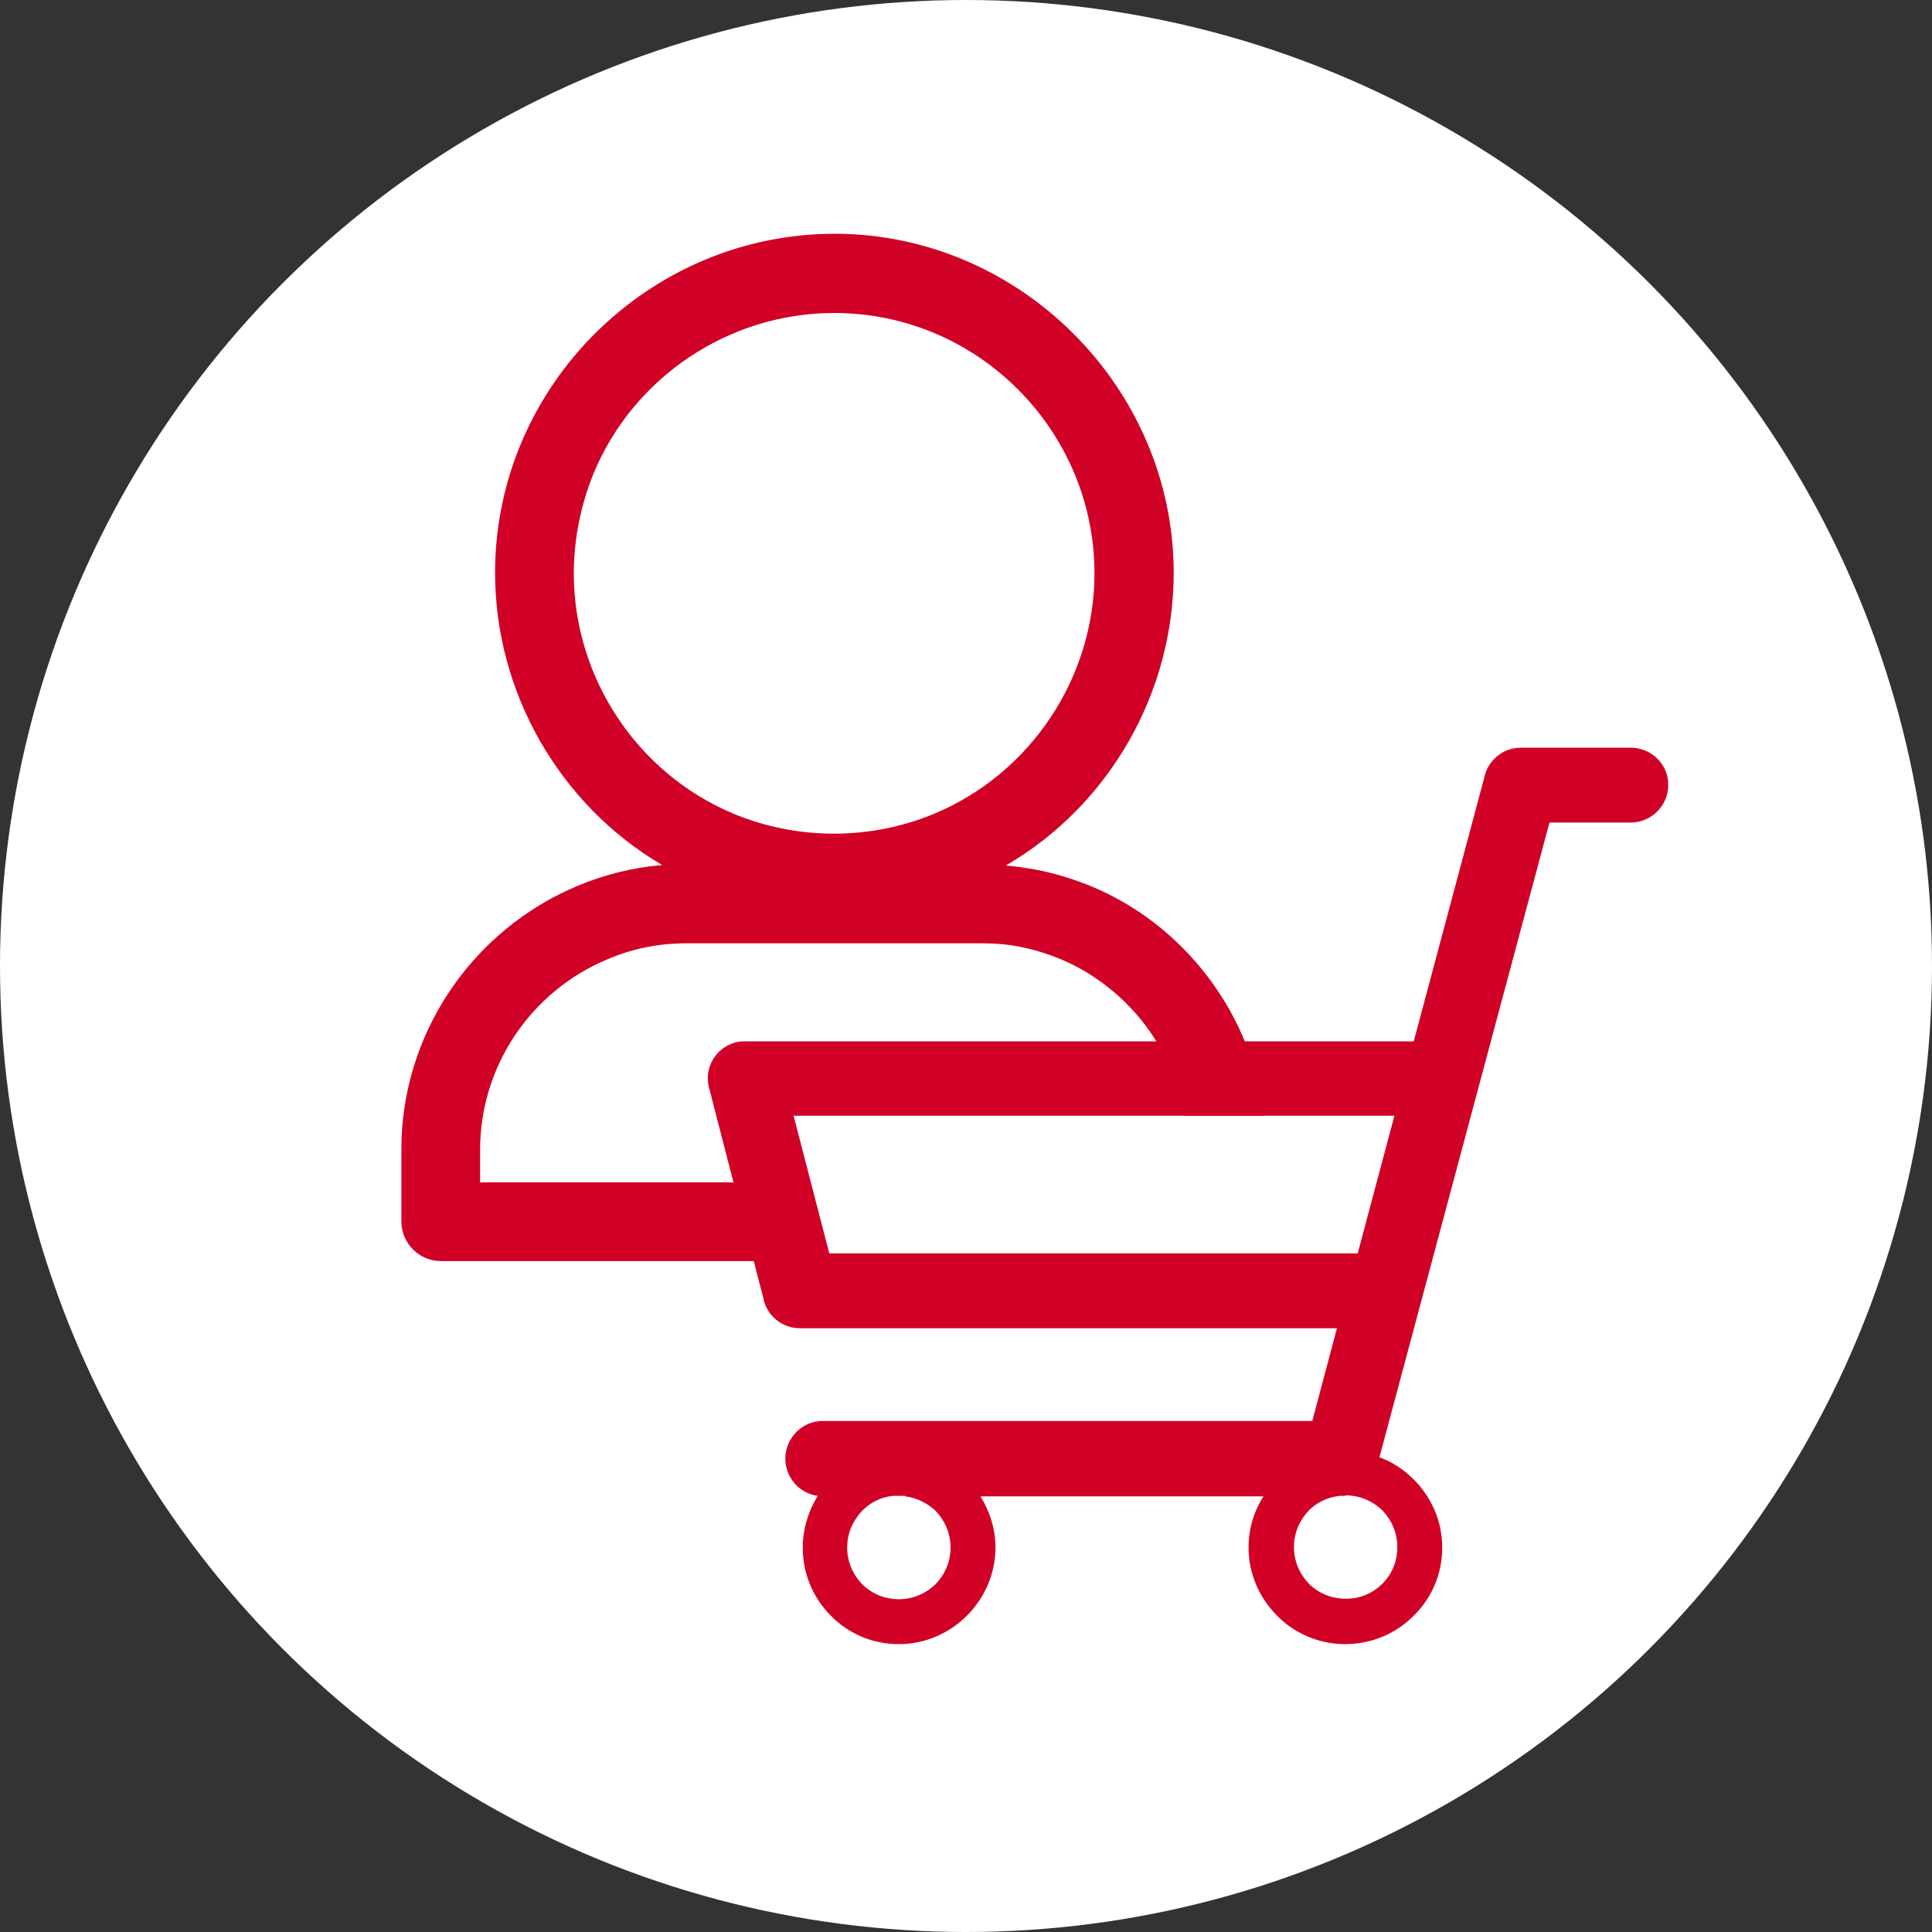
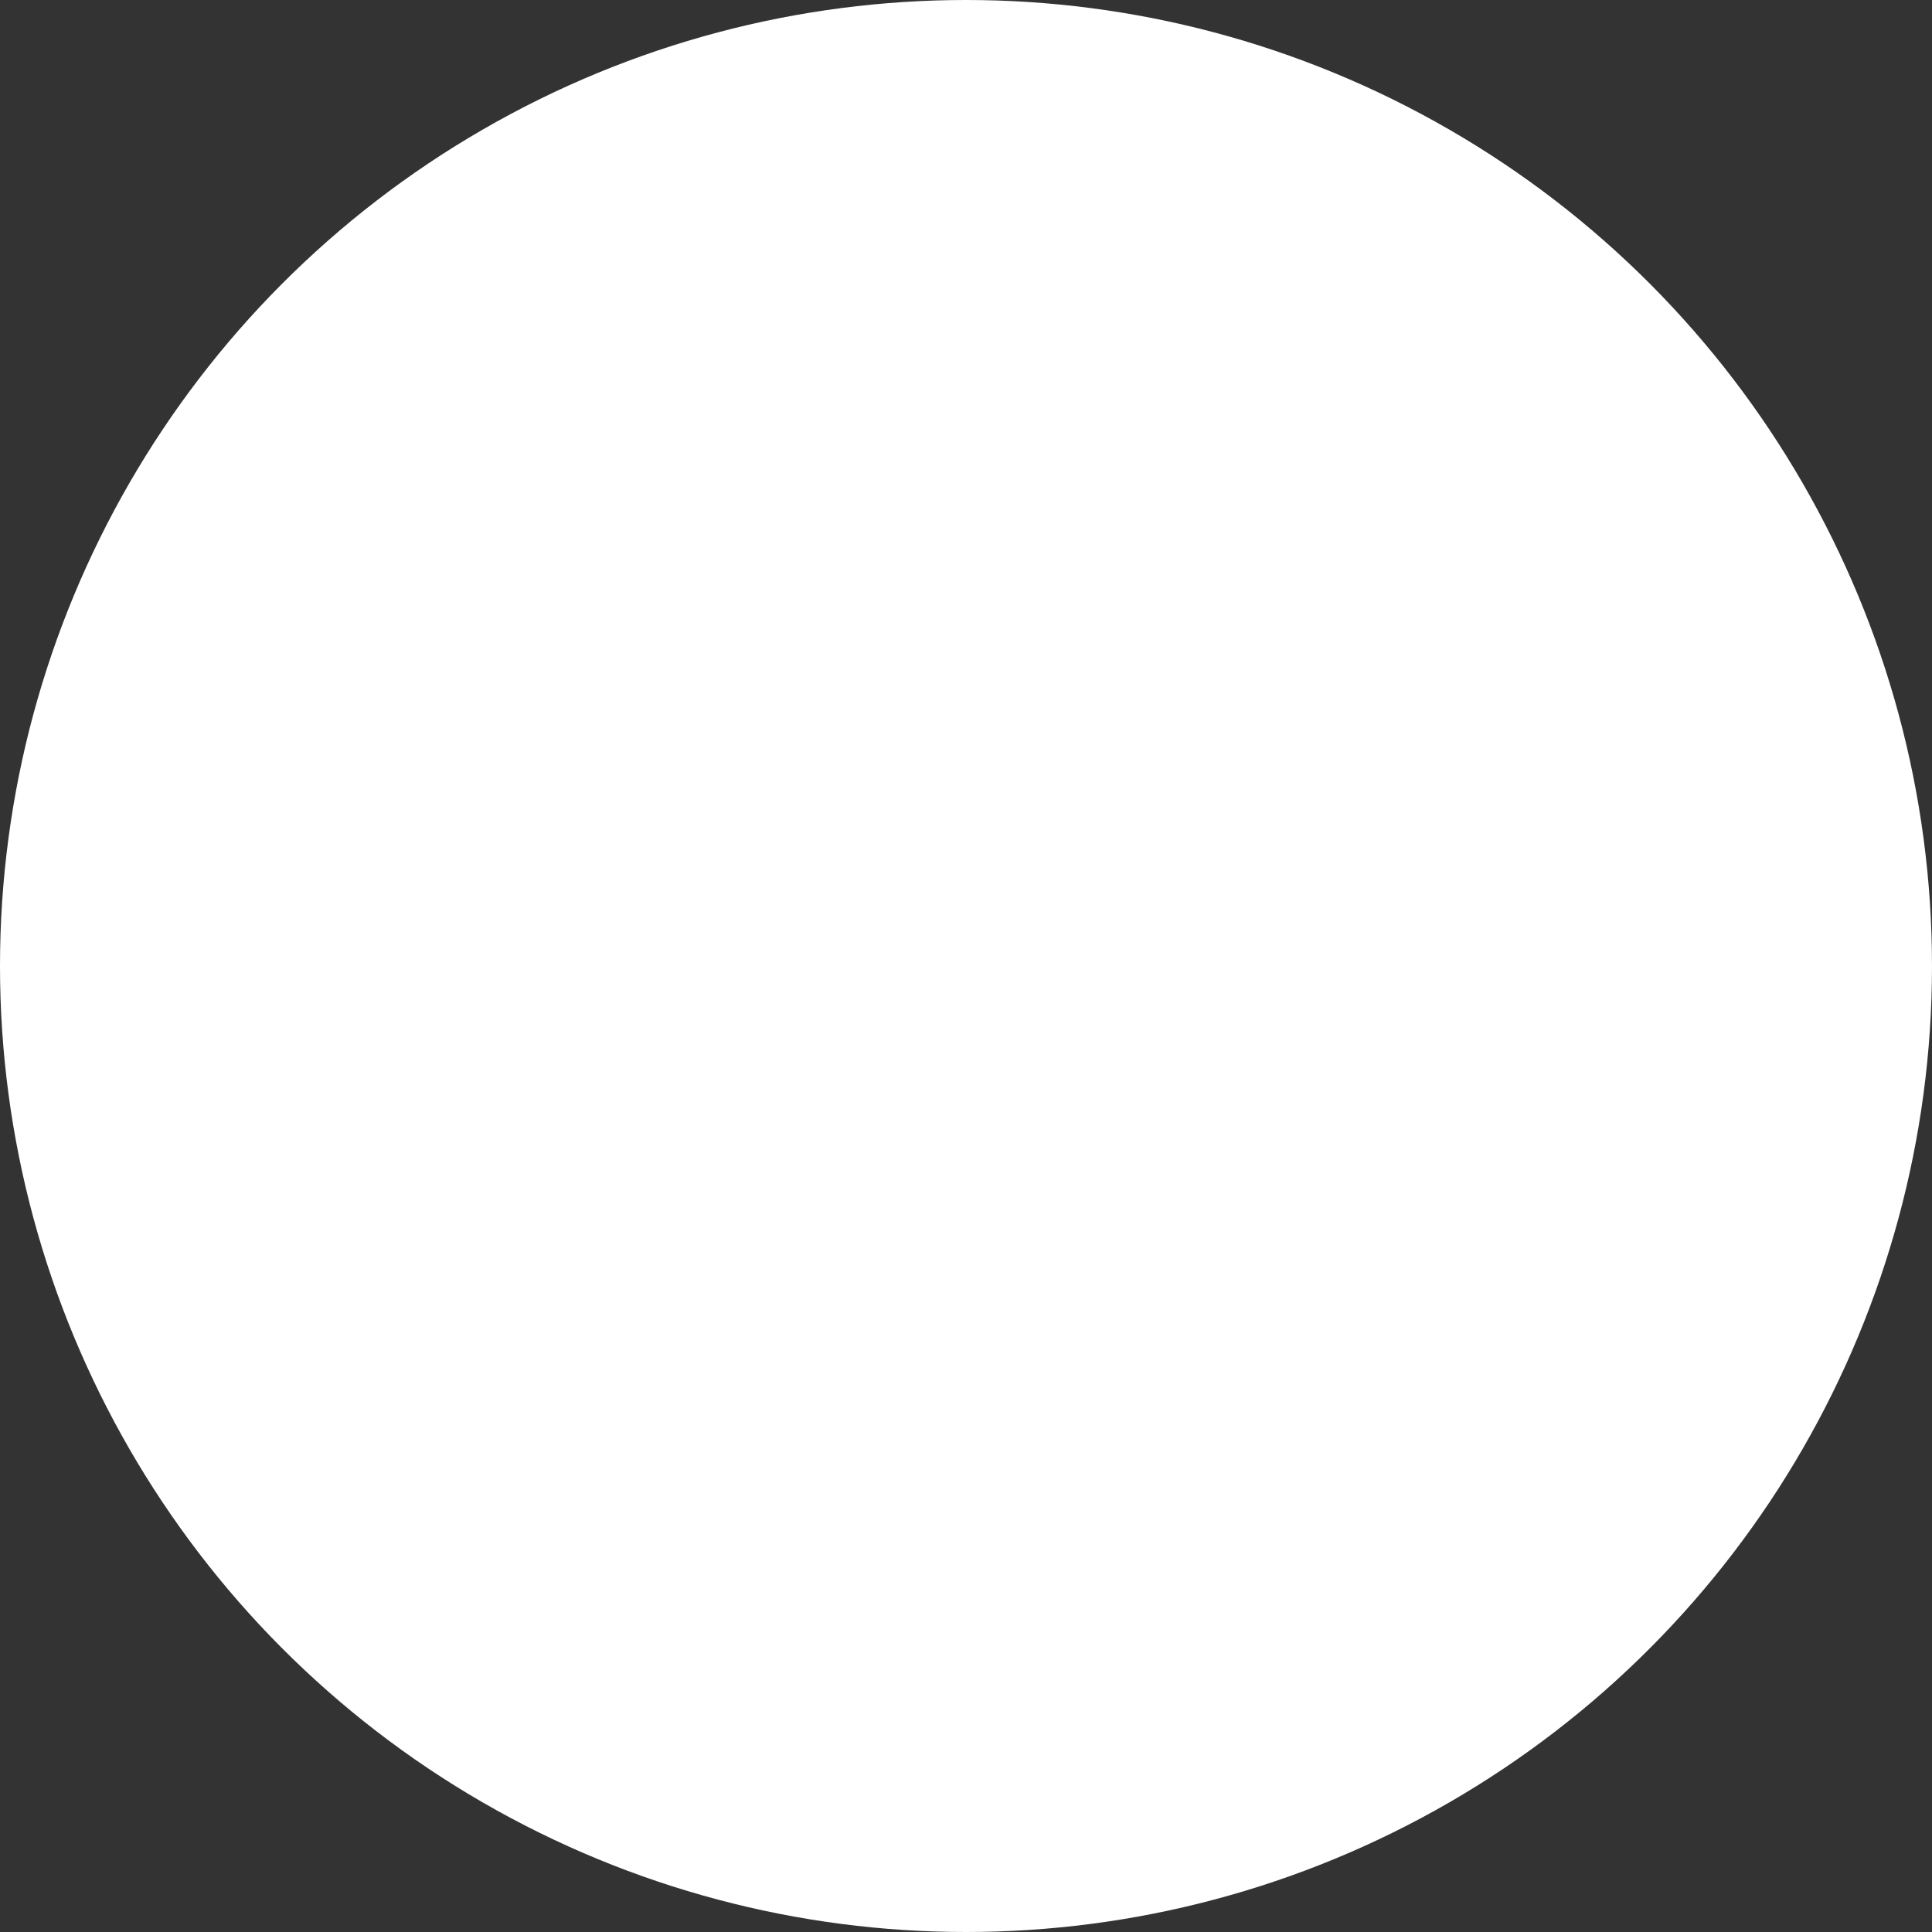
<svg xmlns="http://www.w3.org/2000/svg" id="_レイヤー_2" viewBox="0 0 40 40">
  <rect x="0" y="0" width="40" height="40" fill="#333333" stroke="none" />
  <defs>
    <style>.cls-1{fill:#fff;}.cls-2{fill:#d00026;}</style>
  </defs>
  <g id="_デザイン">
    <g>
      <circle class="cls-1" cx="20" cy="20" r="20" />
-       <path class="cls-2" d="m20.32,19.53h-6.11c-.57,0-1.12.11-1.63.33-1.59.66-2.64,2.22-2.64,3.94v.68h14.64v-.68c0-1.42-.72-2.76-1.9-3.55-.23-.16-.48-.29-.74-.4-.25-.1-.52-.19-.79-.24-.27-.06-.55-.08-.84-.08h0Zm.51-1.61h0c.22.02.43.05.64.09.37.07.75.19,1.1.33,2.19.9,3.65,3.09,3.65,5.45v1.5c0,.45-.37.82-.82.82H9.13c-.45,0-.82-.37-.82-.82v-1.5c0-2.37,1.45-4.53,3.65-5.45.55-.23,1.14-.38,1.75-.43-2.13-1.25-3.46-3.58-3.46-6.05,0-3.87,3.19-7.02,7.03-7.02s7.02,3.19,7.02,7.02c0,2.47-1.32,4.8-3.46,6.05h0Zm-3.56-11.44h0c-2.17,0-4.15,1.32-4.98,3.32-.26.64-.41,1.35-.41,2.07,0,2.15,1.3,4.13,3.29,4.97,1.33.56,2.86.56,4.19,0,1.99-.84,3.3-2.82,3.3-4.97,0-2.94-2.4-5.39-5.39-5.39h0Z" />
      <g>
        <polygon class="cls-1" points="28.85 23.1 28.85 23.1 16.41 23.1 17.15 25.96 28.09 25.96 28.09 25.95 28.85 23.1 28.85 23.1" />
-         <path class="cls-2" d="m15.42,21.56h13.85l1.46-5.46c.07-.35.38-.62.76-.62h2.27c.43,0,.78.34.78.77s-.35.78-.78.78h-1.68l-3.52,13.14c.27.1.51.26.71.46h0c.36.36.59.86.59,1.41s-.22,1.05-.59,1.41l-.03.03c-.36.35-.85.56-1.39.56s-1.05-.22-1.41-.59c-.36-.36-.59-.86-.59-1.41,0-.39.11-.75.31-1.06h-5.86c.19.31.31.67.31,1.06,0,.55-.23,1.05-.59,1.41-.36.36-.86.59-1.41.59s-1.05-.22-1.41-.59h0c-.36-.36-.58-.86-.58-1.41,0-.39.12-.76.31-1.07-.38-.05-.67-.38-.67-.77,0-.43.35-.78.77-.78h10.14l.51-1.92h-11.12c-.38,0-.7-.28-.76-.64l-1.12-4.34c-.11-.41.14-.83.55-.94.07-.02.13-.02.2-.02h0Zm12.43,9.41h0s-.06,0-.1,0h0s-.02,0-.02,0c-.25.03-.47.14-.63.3-.19.2-.31.46-.31.76s.12.56.31.76c.19.19.46.31.76.31s.55-.11.74-.29l.02-.02c.2-.2.31-.46.31-.76s-.12-.56-.31-.76h0c-.2-.19-.46-.31-.76-.31h0Zm-9.11,0h-.26c-.24.03-.45.13-.61.29l-.02.02c-.19.2-.31.46-.31.76s.12.56.31.76h0c.19.19.46.31.76.31s.56-.12.76-.31c.19-.2.31-.46.31-.76s-.12-.56-.31-.76c-.17-.16-.39-.27-.63-.3h0Zm10.12-7.87h-12.43l.74,2.85h10.94s.76-2.85.76-2.85h0Z" />
      </g>
    </g>
  </g>
</svg>